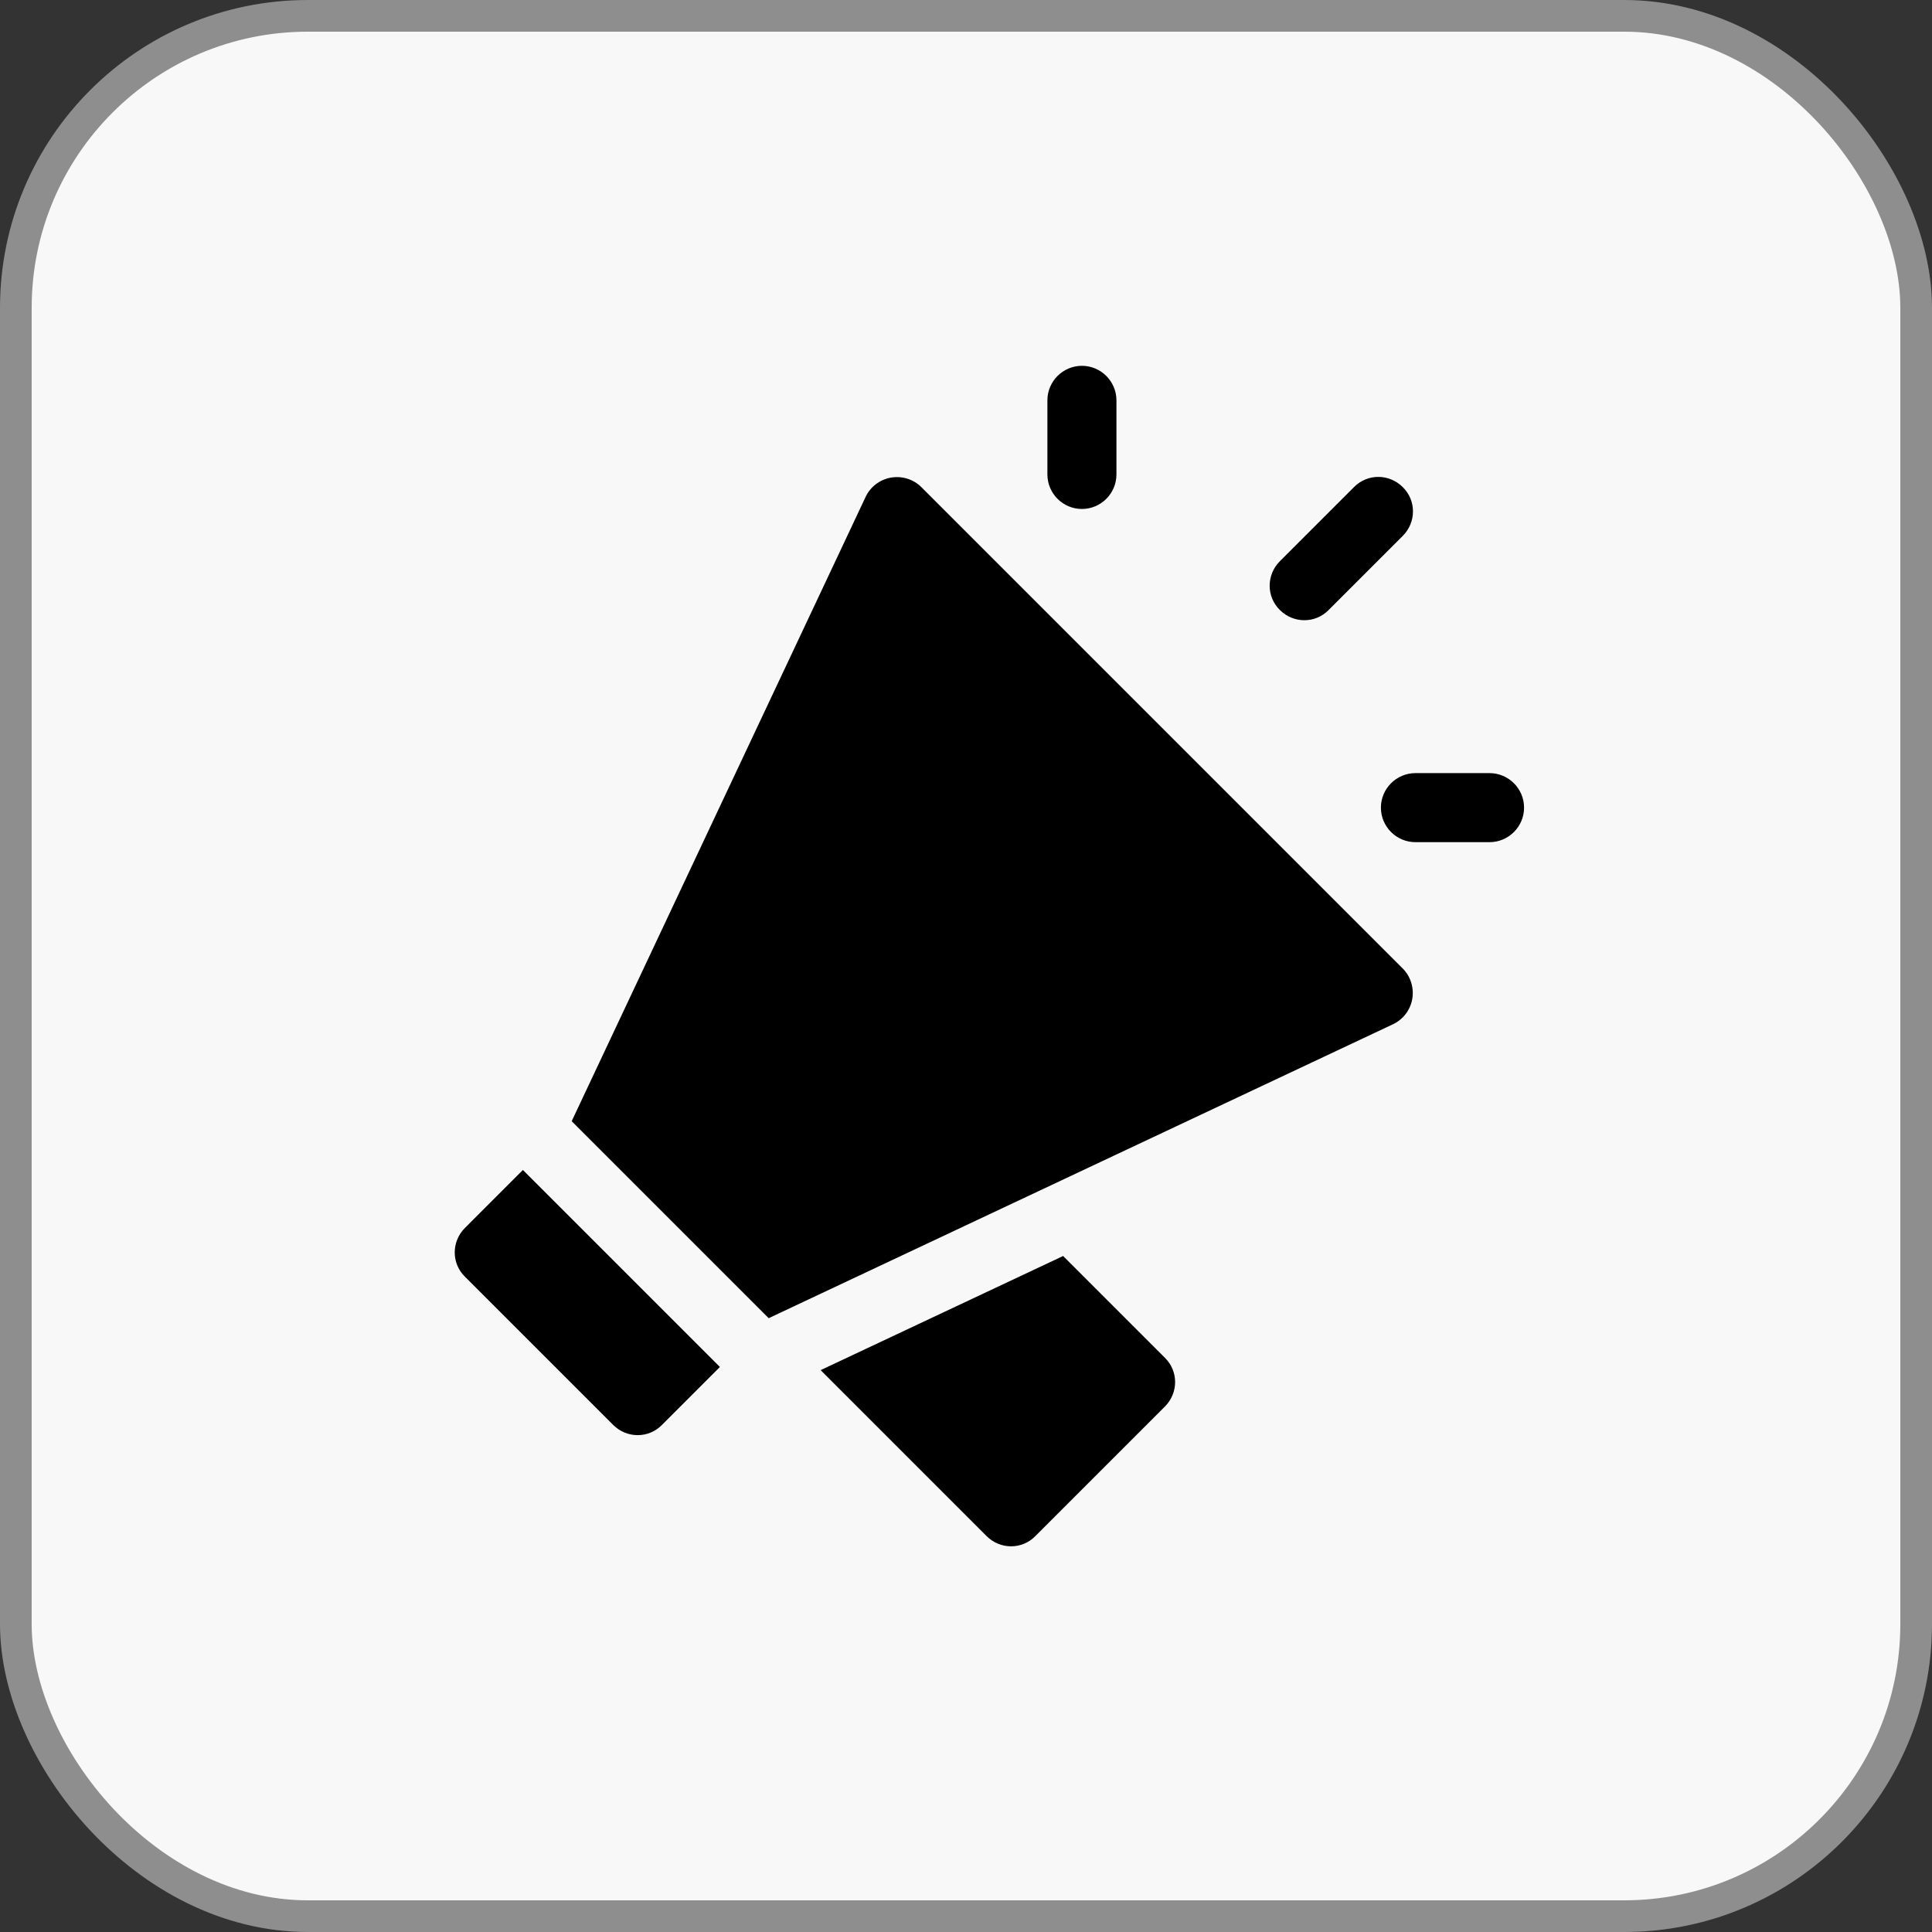
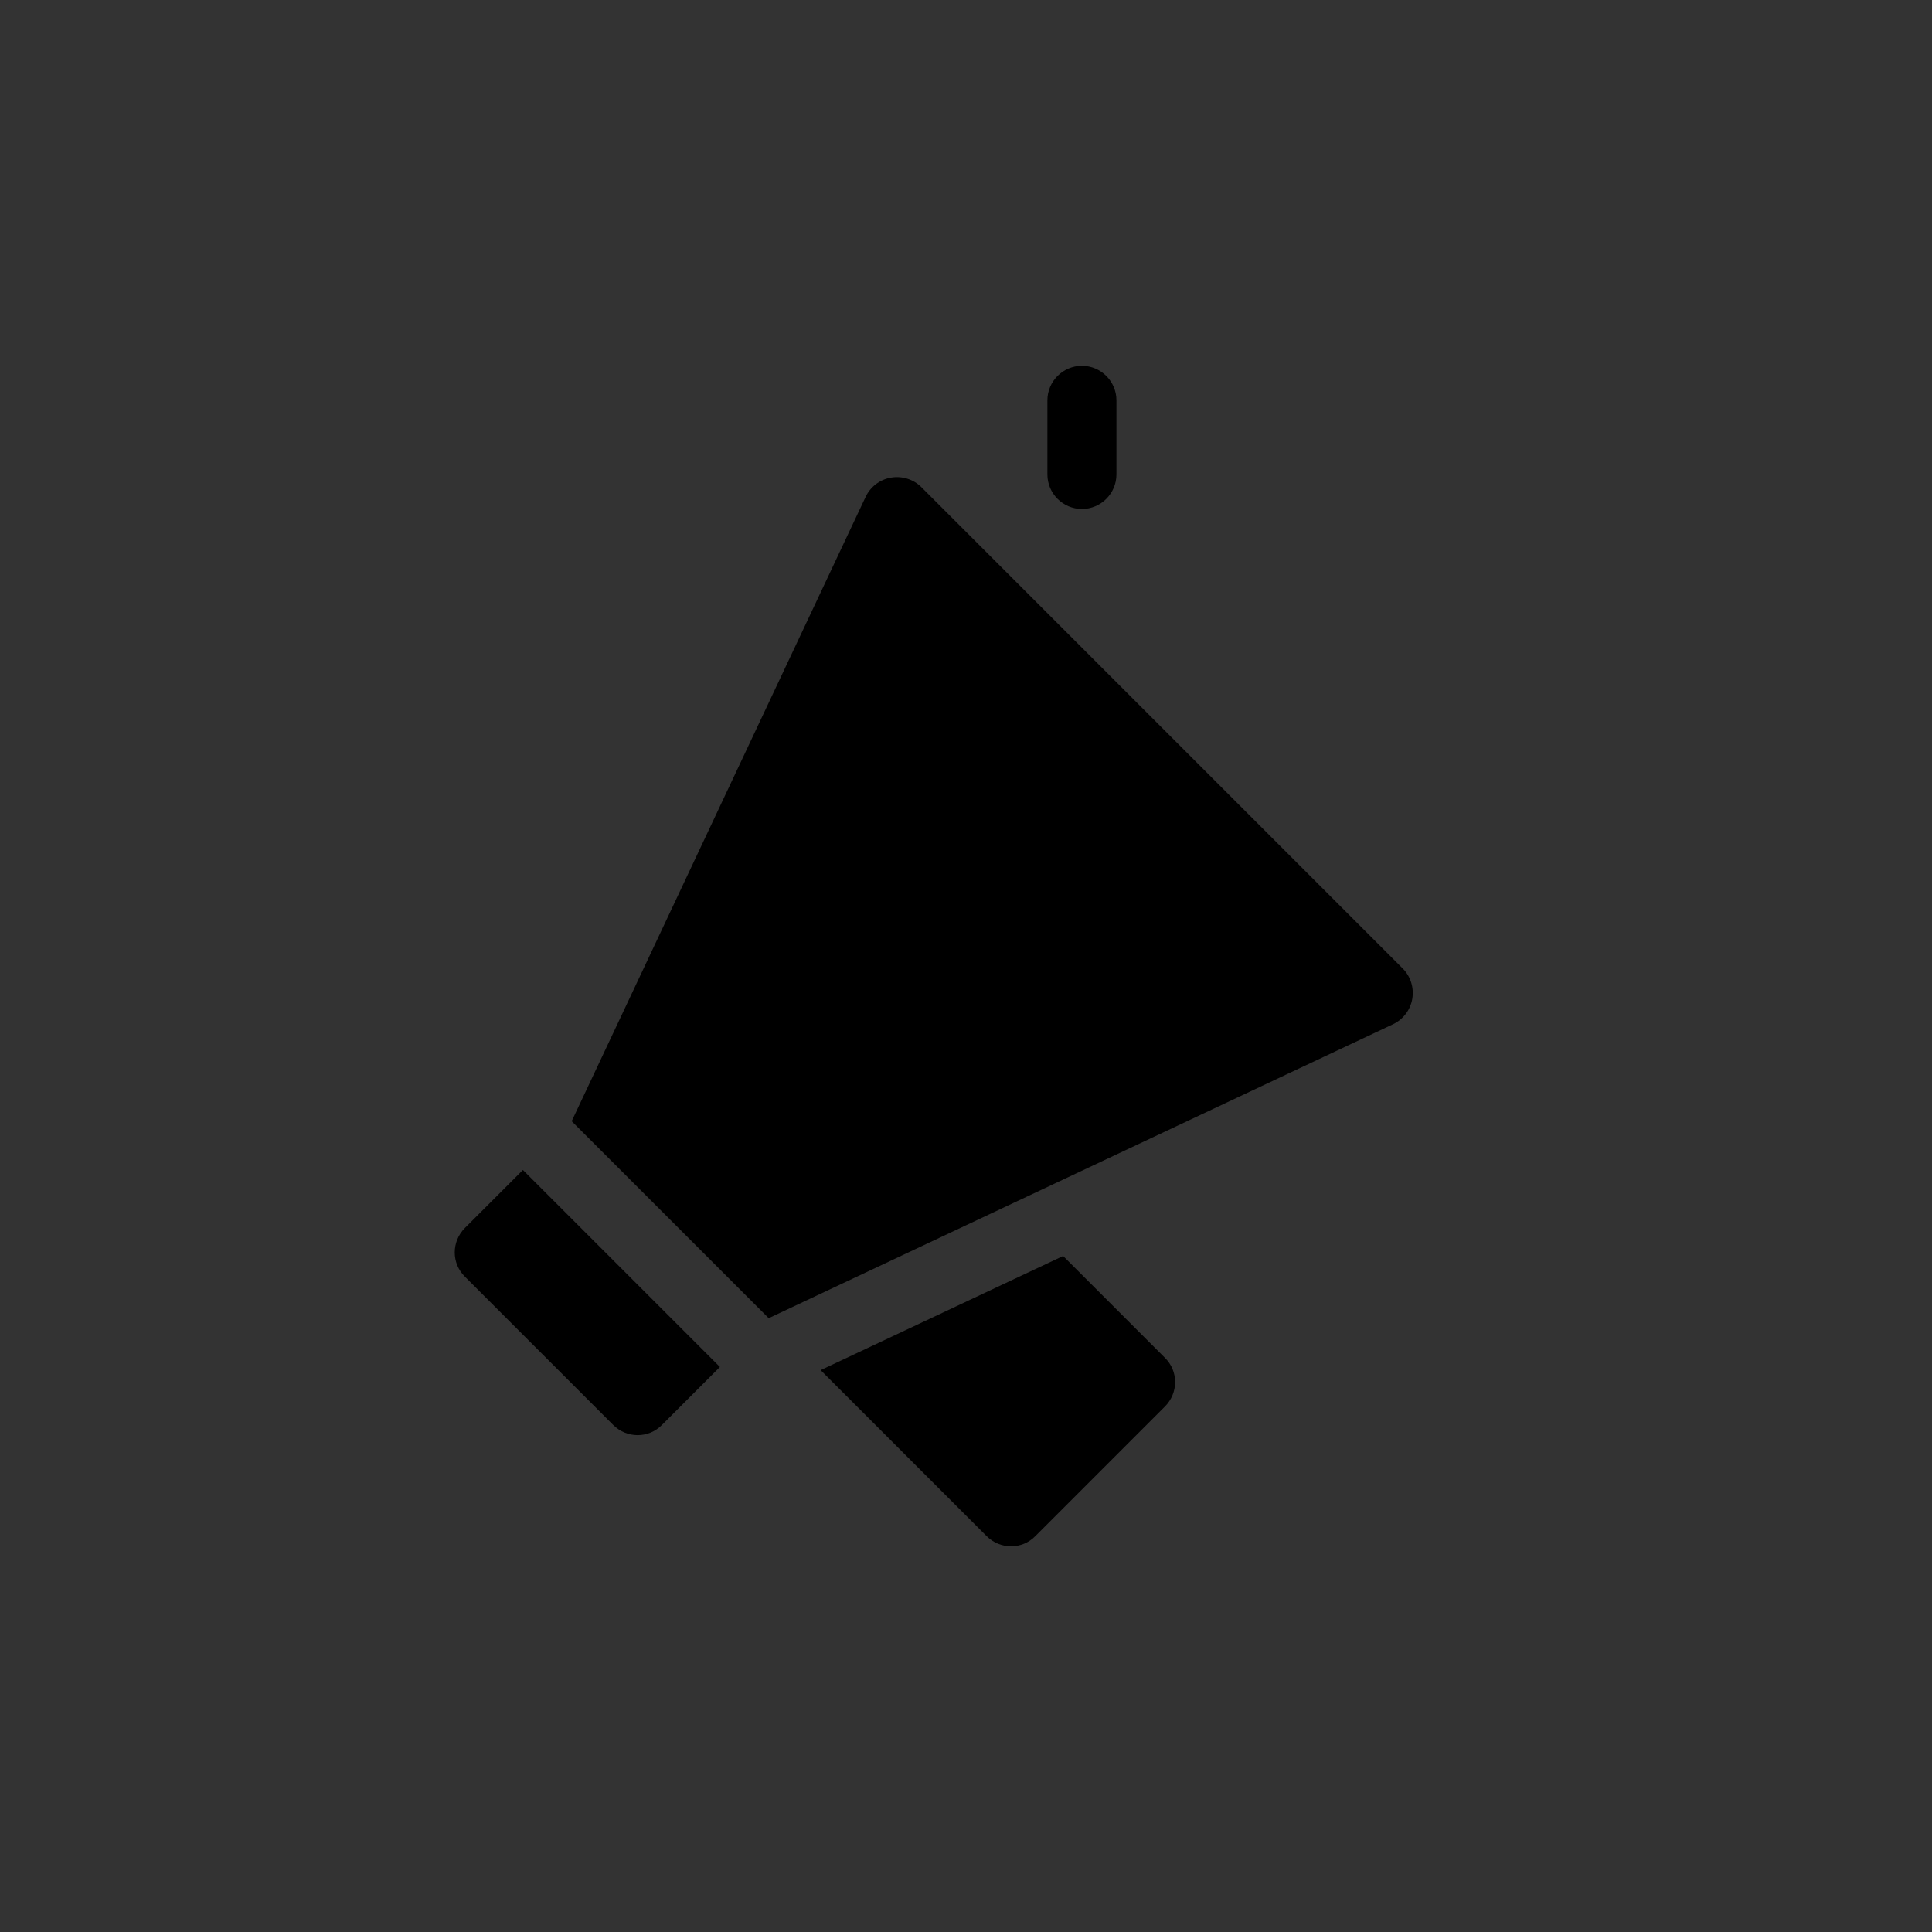
<svg xmlns="http://www.w3.org/2000/svg" id="Layer_2" data-name="Layer 2" viewBox="0 0 61 61">
  <rect x="0" y="0" width="61" height="61" fill="#333333" stroke="none" />
  <defs>
    <style>
      .cls-1 {
        fill: #f8f8f8;
        stroke: #8e8e8e;
        stroke-miterlimit: 10;
      }

      .cls-2 {
        fill: #000;
        stroke-width: 0px;
      }
    </style>
  </defs>
  <g id="Layer_1-2" data-name="Layer 1" image-rendering="optimizeQuality" shape-rendering="geometricPrecision" text-rendering="geometricPrecision">
    <g>
-       <rect class="cls-1" x=".5" y=".5" width="60" height="60" rx="9.22" ry="9.22" />
      <g>
-         <path class="cls-2" d="M41.95,19.26l2.34-2.34c.43-.43.43-1.12,0-1.54-.43-.43-1.12-.43-1.54,0l-2.34,2.34c-.43.43-.43,1.12,0,1.54.43.43,1.12.43,1.54,0Z" />
-         <path class="cls-2" d="M47.03,24.41h-2.34c-.6,0-1.09.49-1.09,1.09s.49,1.09,1.09,1.09h2.34c.6,0,1.09-.49,1.09-1.09s-.49-1.09-1.09-1.09Z" />
        <path class="cls-2" d="M34.16,16.07c.6,0,1.09-.49,1.09-1.09v-2.34c0-.6-.49-1.09-1.09-1.09s-1.09.49-1.09,1.09v2.34c0,.6.49,1.09,1.09,1.09Z" />
        <path class="cls-2" d="M14.68,38.77c-.43.43-.43,1.12,0,1.54l4.68,4.68c.43.43,1.12.43,1.54,0l1.83-1.83-6.22-6.22-1.83,1.83Z" />
        <path class="cls-2" d="M33.58,39.65l-7.67,3.61,5.24,5.24c.43.43,1.12.43,1.54,0l4.09-4.09c.43-.43.43-1.12,0-1.54l-3.21-3.21Z" />
        <path class="cls-2" d="M29.09,15.38c-.25-.25-.61-.36-.96-.3-.35.06-.65.29-.8.61l-9.28,19.71,6.22,6.22,19.71-9.28c.32-.15.55-.45.61-.8s-.05-.71-.3-.96l-15.2-15.2Z" />
      </g>
    </g>
  </g>
</svg>